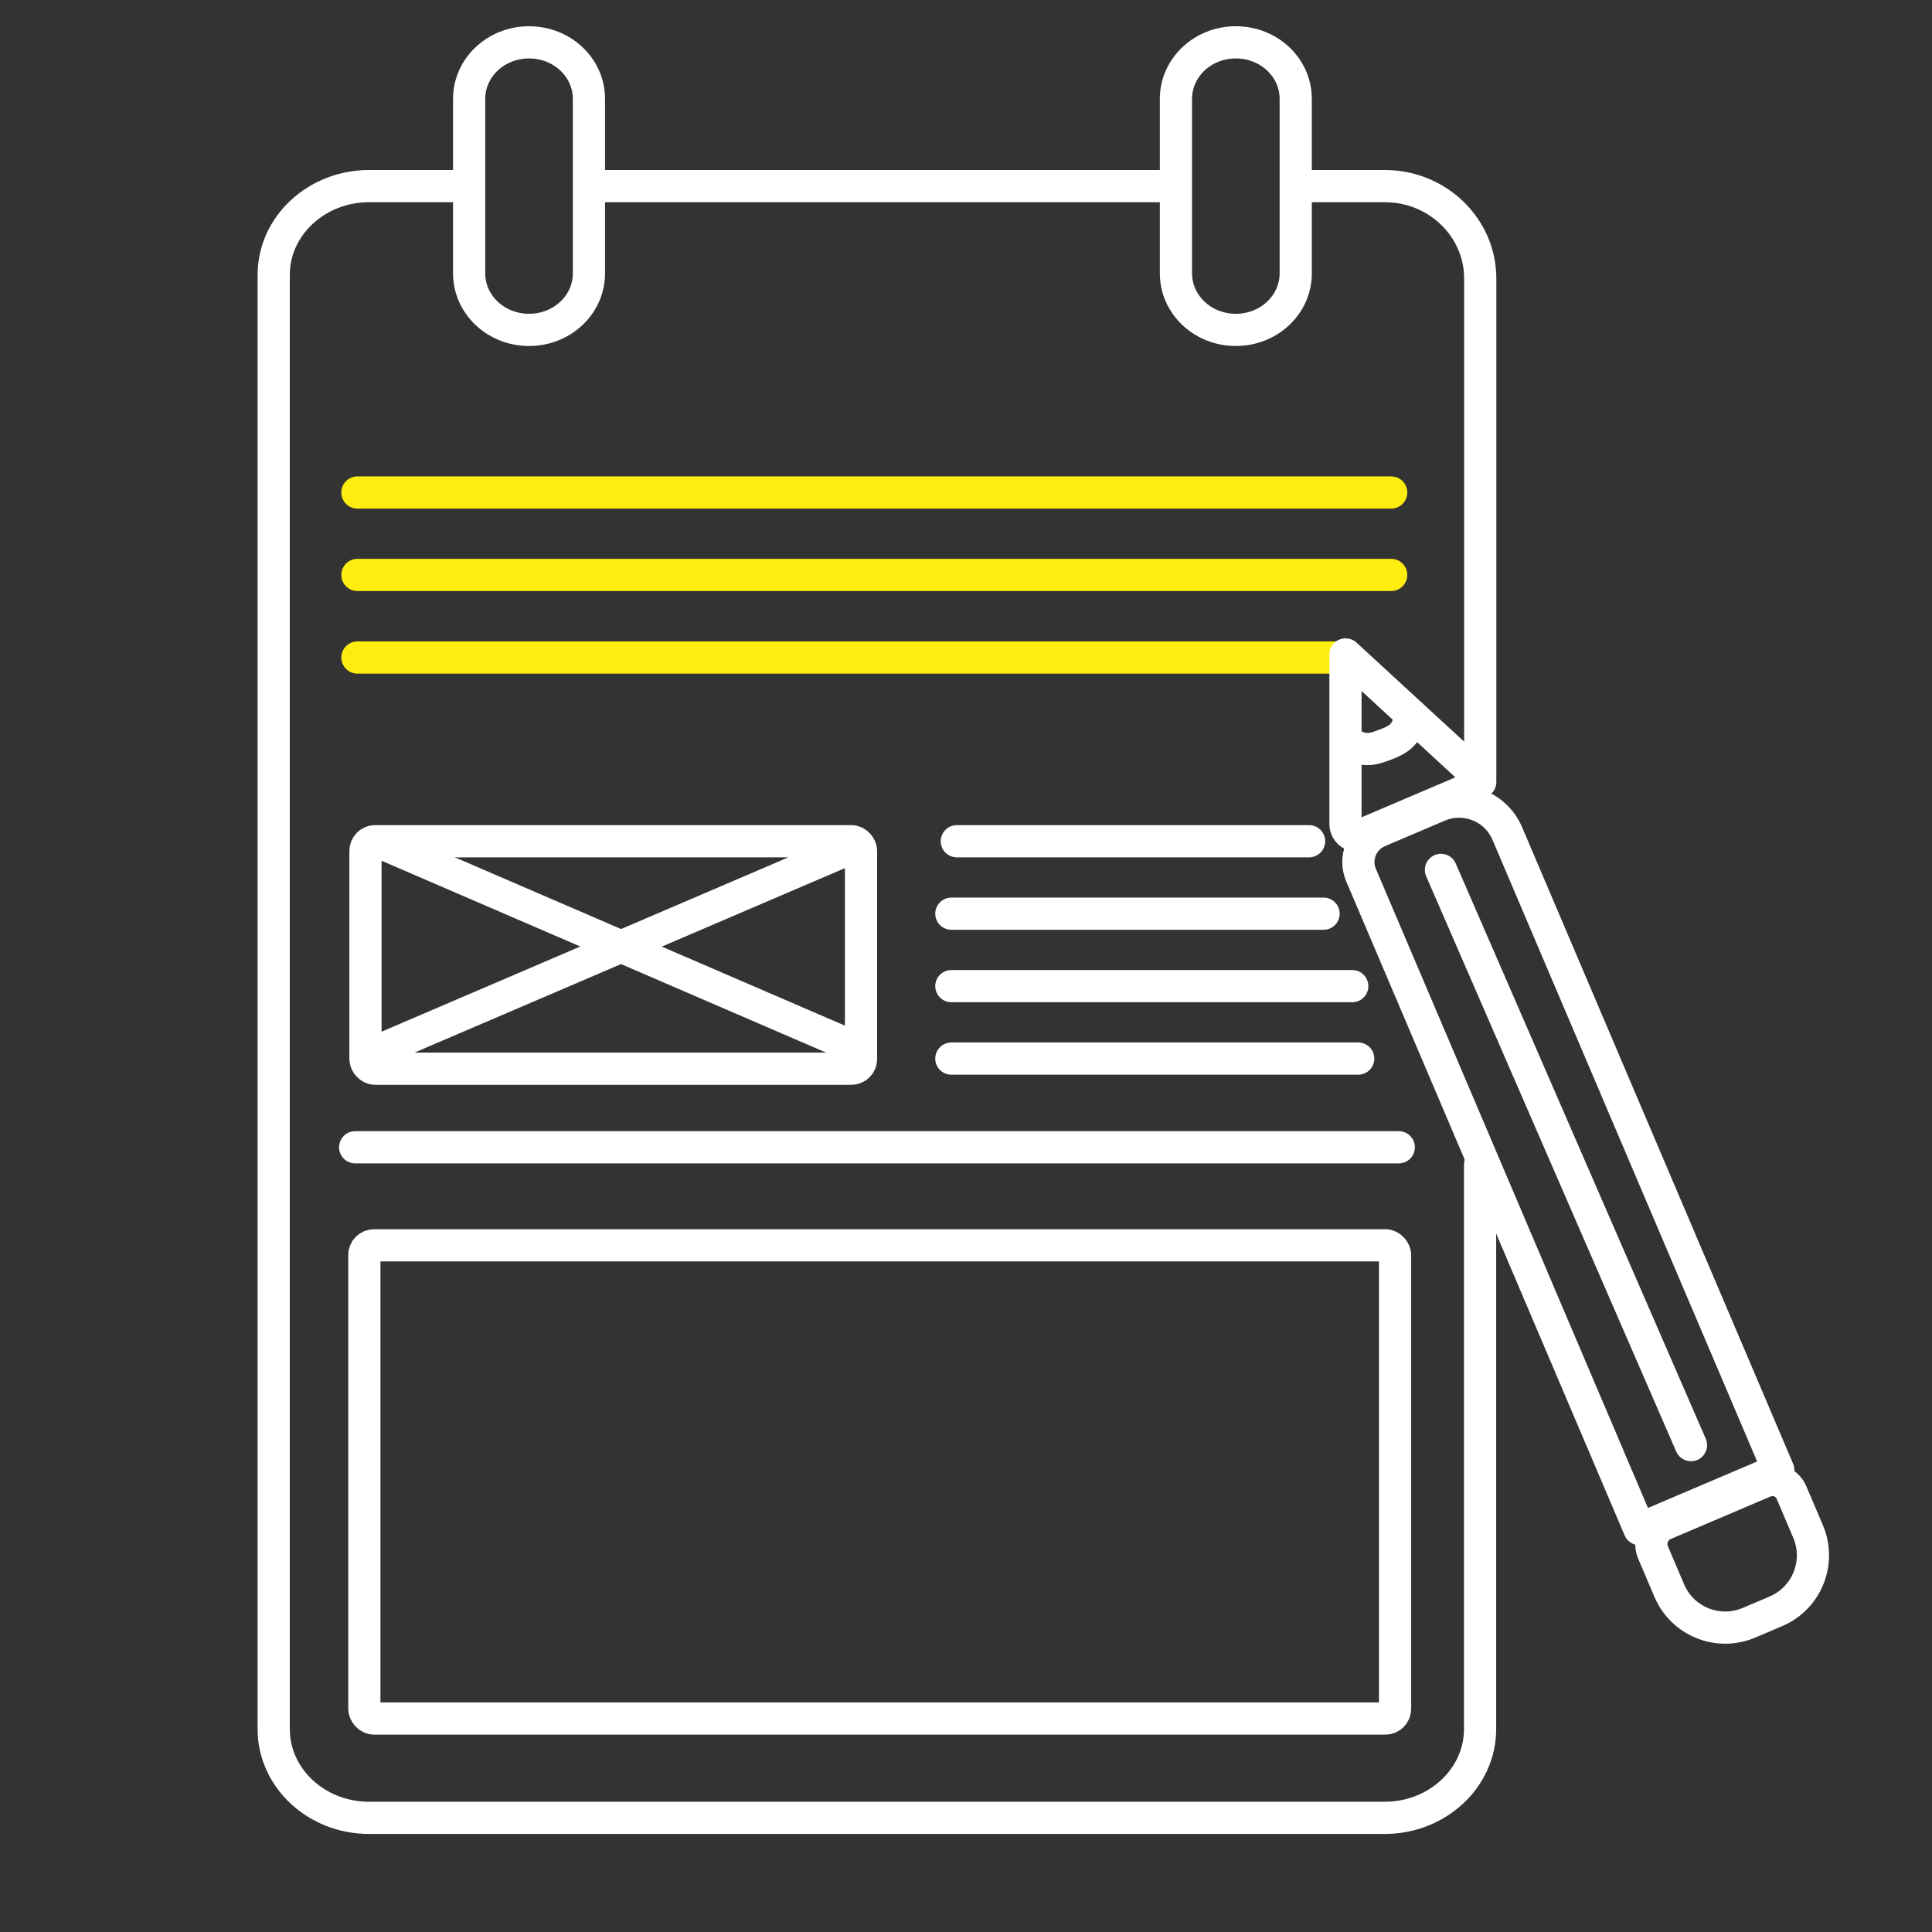
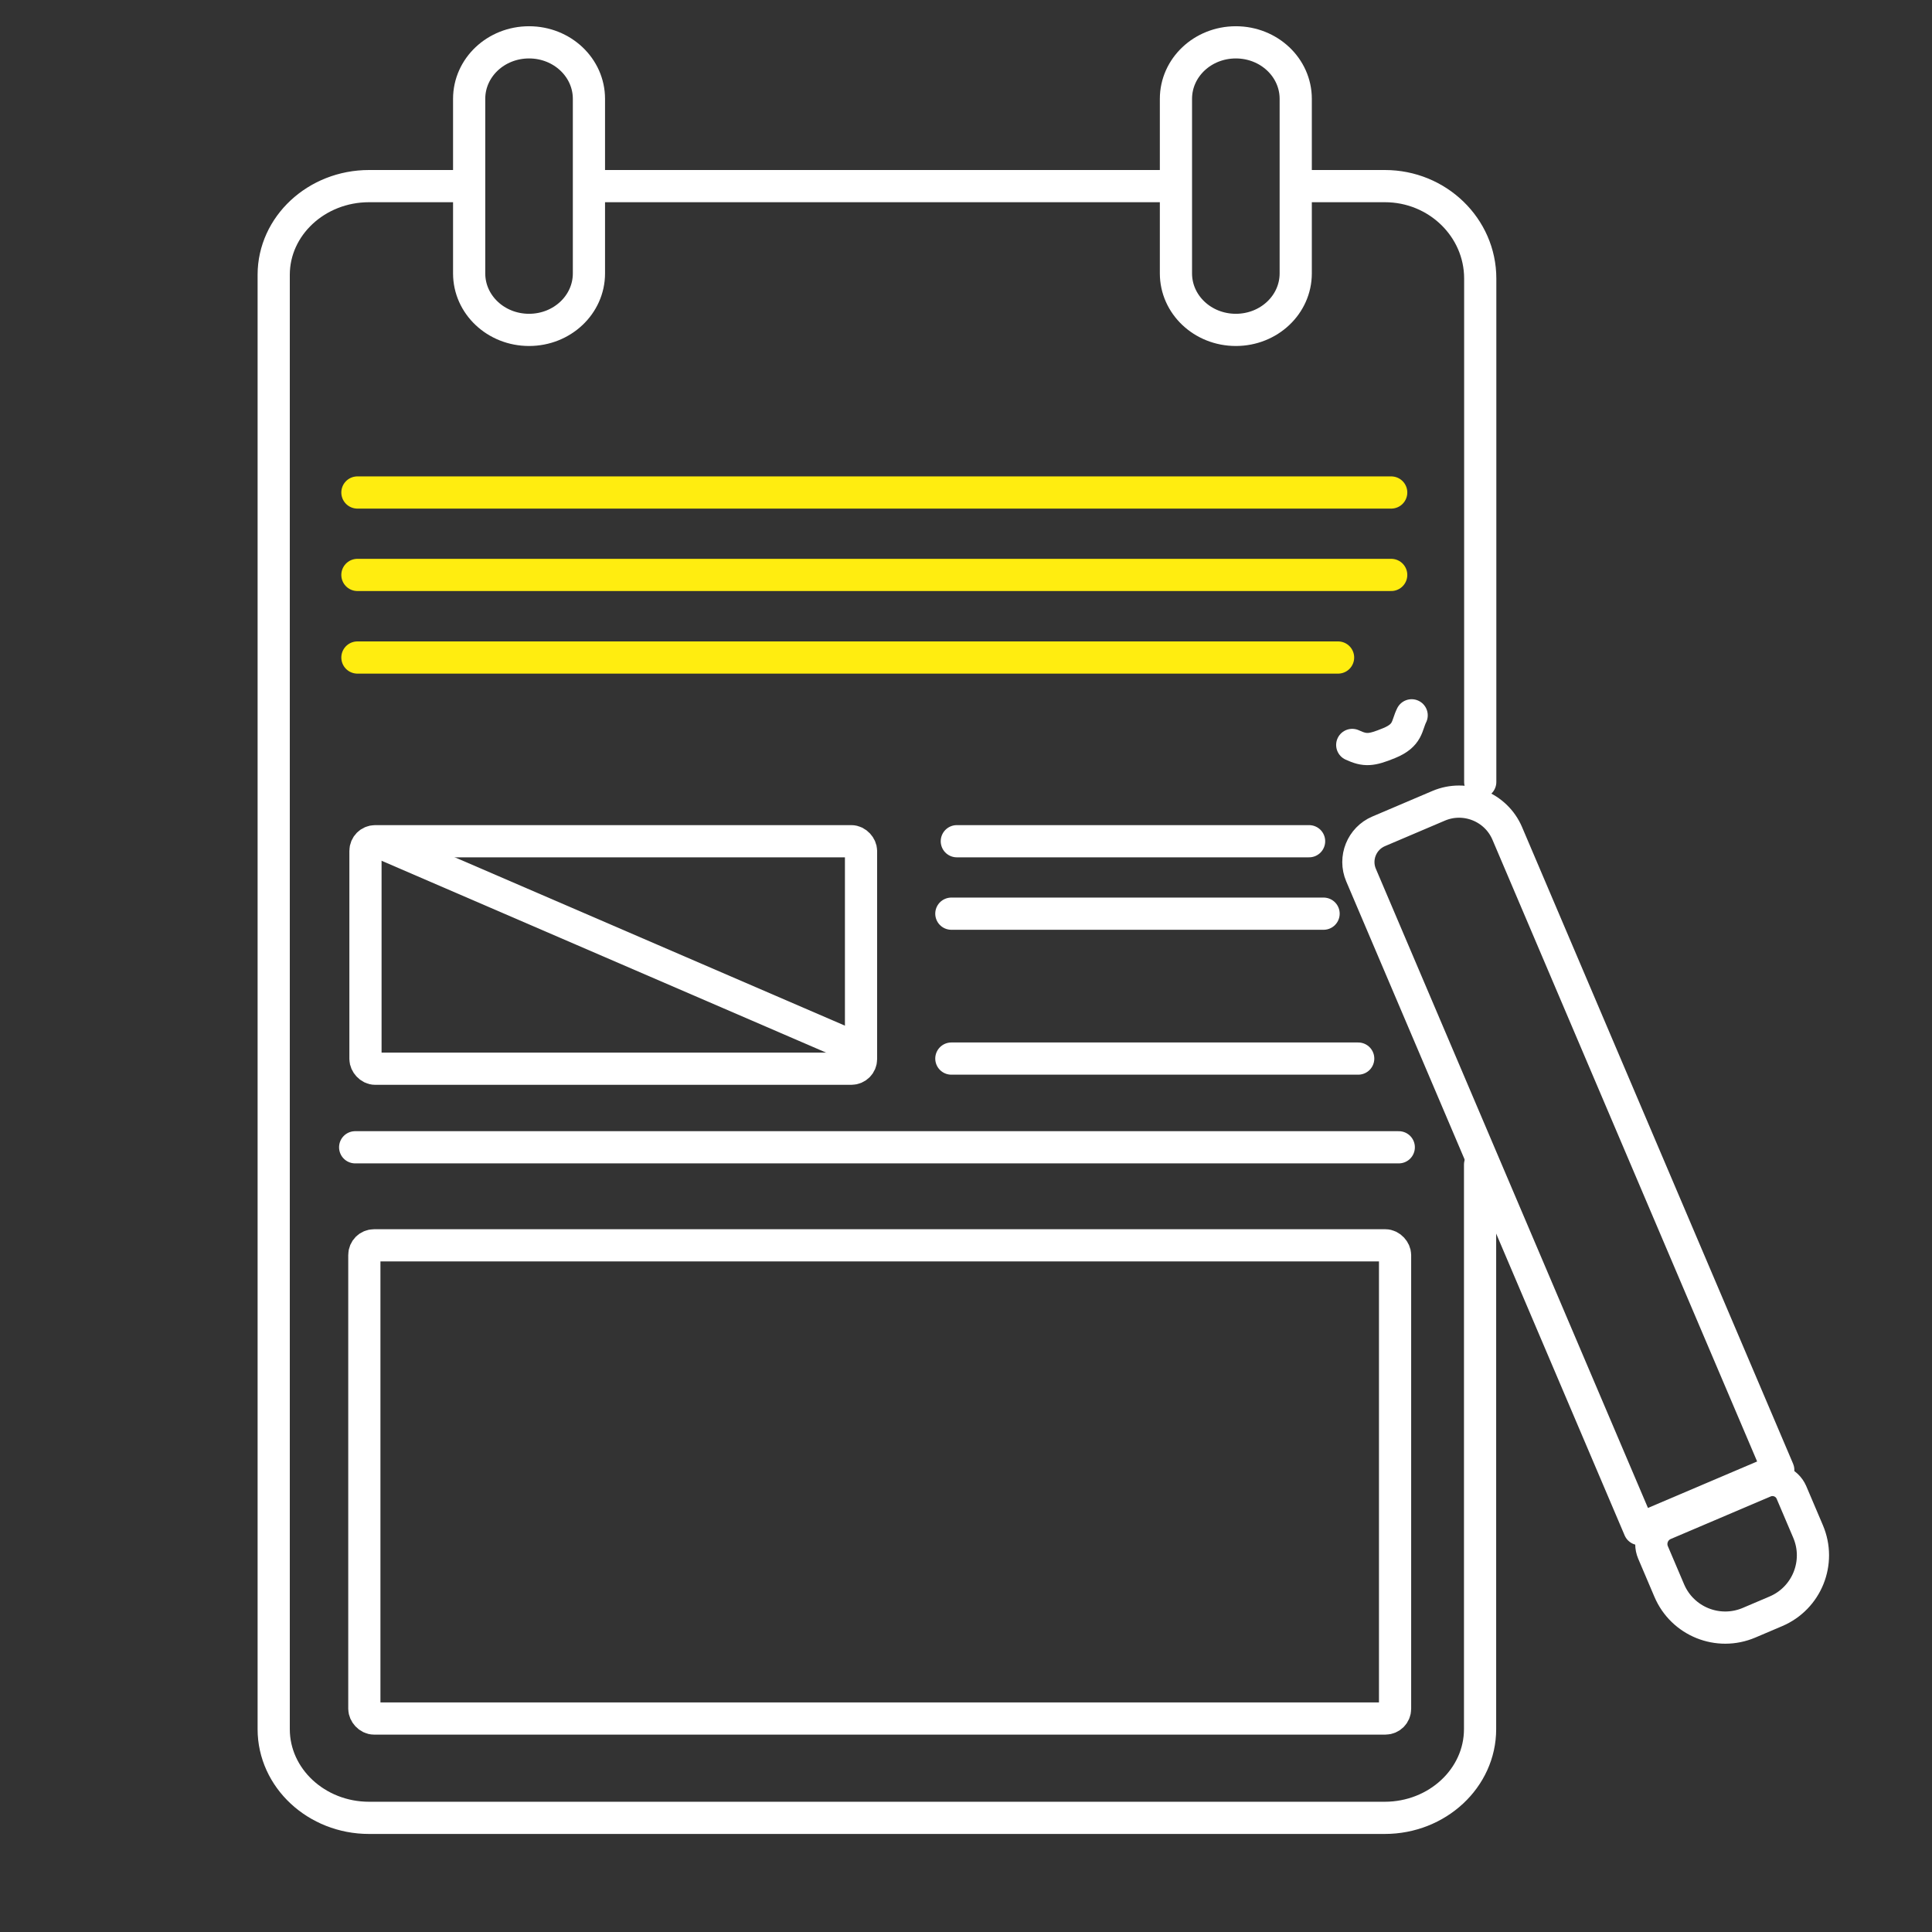
<svg xmlns="http://www.w3.org/2000/svg" id="Icons_Outlines" viewBox="0 0 120 120">
  <rect x="0" y="0" width="120" height="120" fill="#333333" stroke="none" />
  <defs>
    <style>.cls-1{stroke:#ffed10;}.cls-1,.cls-2{stroke-miterlimit:10;}.cls-1,.cls-2,.cls-3,.cls-4{fill:none;stroke-linecap:round;stroke-width:2px;}.cls-2,.cls-3,.cls-4{stroke:#fff;}.cls-3,.cls-4{stroke-linejoin:round;}.cls-4{fill-rule:evenodd;}</style>
  </defs>
  <path class="cls-2" d="M73.04,16.98c0,1.94,1.66,3.51,3.72,3.51s3.72-1.57,3.72-3.51V6.14c0-1.94-1.66-3.51-3.72-3.51s-3.72,1.57-3.72,3.51v10.84Z" />
  <path class="cls-2" d="M36.58,16.98c0,1.94-1.66,3.51-3.72,3.51s-3.72-1.57-3.72-3.51V6.14c0-1.94,1.66-3.51,3.72-3.51s3.72,1.57,3.72,3.51v10.84Z" />
  <line class="cls-2" x1="72.29" y1="11.56" x2="37.32" y2="11.56" />
  <path class="cls-2" d="M91.94,48.57v-31.27c0-3.17-2.66-5.74-5.92-5.74h-4.71" />
  <path class="cls-2" d="M28.5,11.56h-5.58c-3.26,0-5.92,2.47-5.92,5.51v90.33c0,3.04,2.66,5.51,5.92,5.51h63.09c3.26,0,5.92-2.47,5.92-5.51v-35.06" />
  <line class="cls-1" x1="86.41" y1="30.59" x2="22.2" y2="30.59" />
  <line class="cls-1" x1="22.2" y1="35.71" x2="86.41" y2="35.71" />
  <line class="cls-1" x1="83.11" y1="40.84" x2="22.2" y2="40.84" />
  <line class="cls-2" x1="81.31" y1="52.25" x2="59.43" y2="52.25" />
  <line class="cls-2" x1="59.09" y1="56.75" x2="82.21" y2="56.75" />
-   <line class="cls-2" x1="83.99" y1="61.25" x2="59.09" y2="61.25" />
  <line class="cls-2" x1="59.09" y1="65.75" x2="84.36" y2="65.75" />
  <line class="cls-2" x1="22.06" y1="71.26" x2="86.88" y2="71.26" />
  <rect class="cls-2" x="22.7" y="52.25" width="30.78" height="14.13" rx=".6" ry=".6" />
  <rect class="cls-2" x="22.63" y="77.35" width="64.02" height="29.39" rx=".6" ry=".6" />
  <line class="cls-2" x1="23.97" y1="52.49" x2="52.98" y2="65.01" />
-   <line class="cls-2" x1="22.9" y1="65.51" x2="53.28" y2="52.49" />
  <path class="cls-3" d="M77.23,67.19h42.97v9.37h-44.15c-1.14,0-2.07-.93-2.07-2.07v-4.05c0-1.79,1.46-3.25,3.25-3.25Z" transform="translate(125.19 -45.61) rotate(66.94)" />
  <path class="cls-3" d="M105.39,92.2h2.64c2.09,0,3.78,1.69,3.78,3.78v1.81c0,2.09-1.69,3.78-3.78,3.78h-2.57c-.74,0-1.34-.6-1.34-1.34v-6.75c0-.7.57-1.28,1.28-1.28Z" transform="translate(154.82 -40.39) rotate(66.94)" />
-   <path class="cls-4" d="M83.57,40.65v10.55c.02.51.53.85,1,.65l6.9-2.94c.35-.15.43-.61.15-.86l-8.04-7.4Z" />
  <path class="cls-4" d="M83.99,46.27c.8.37,1.18.34,2.28-.11,1.21-.49,1.09-1.09,1.41-1.73" />
-   <line class="cls-3" x1="89.5" y1="54.03" x2="105.03" y2="89.76" />
</svg>